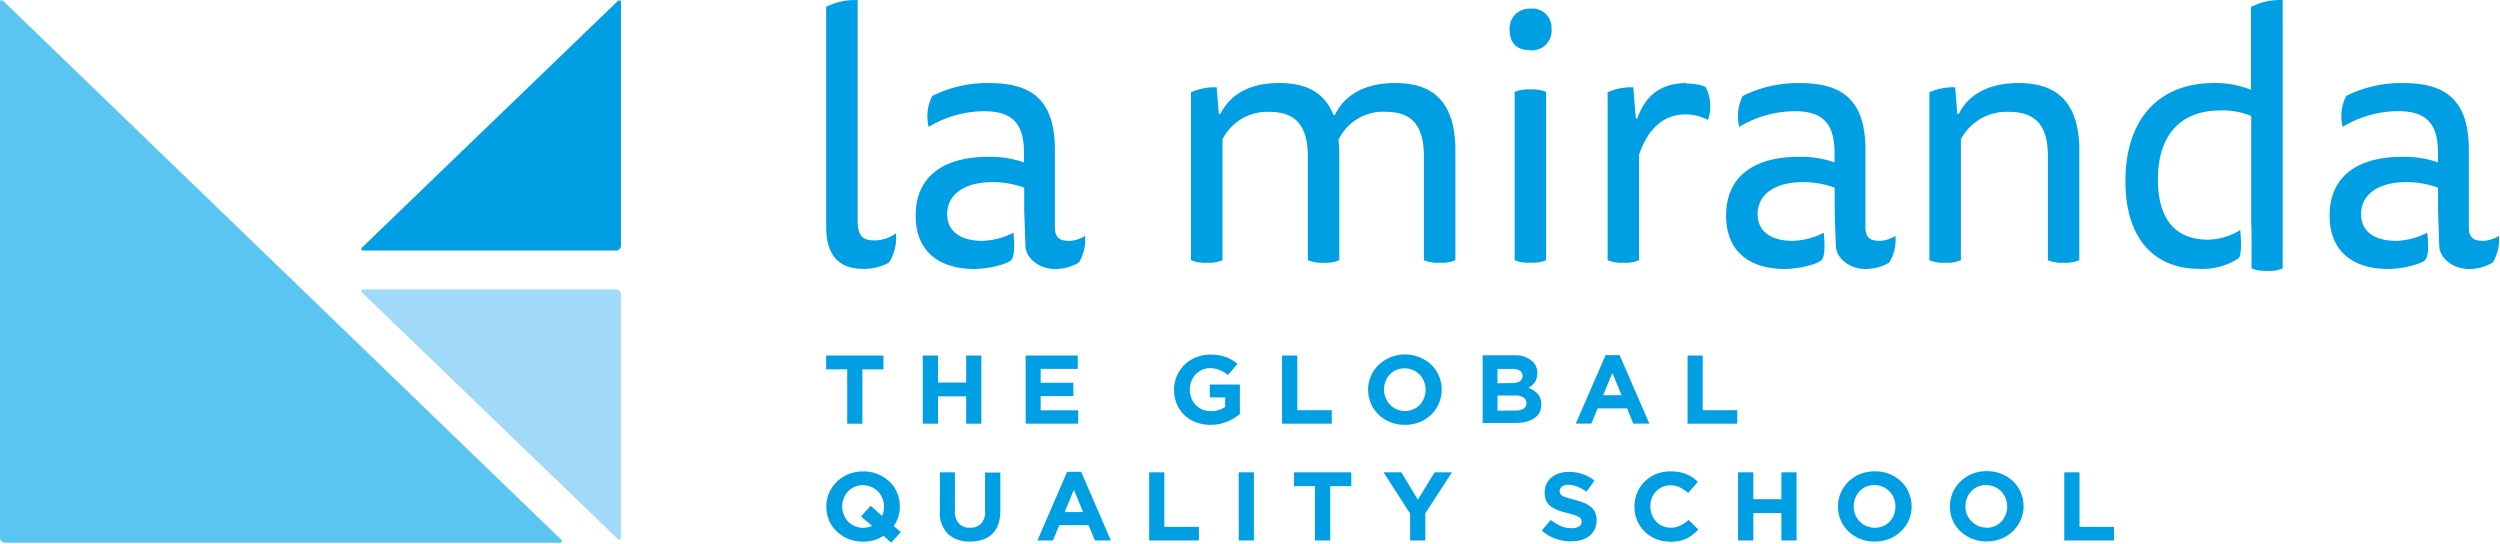
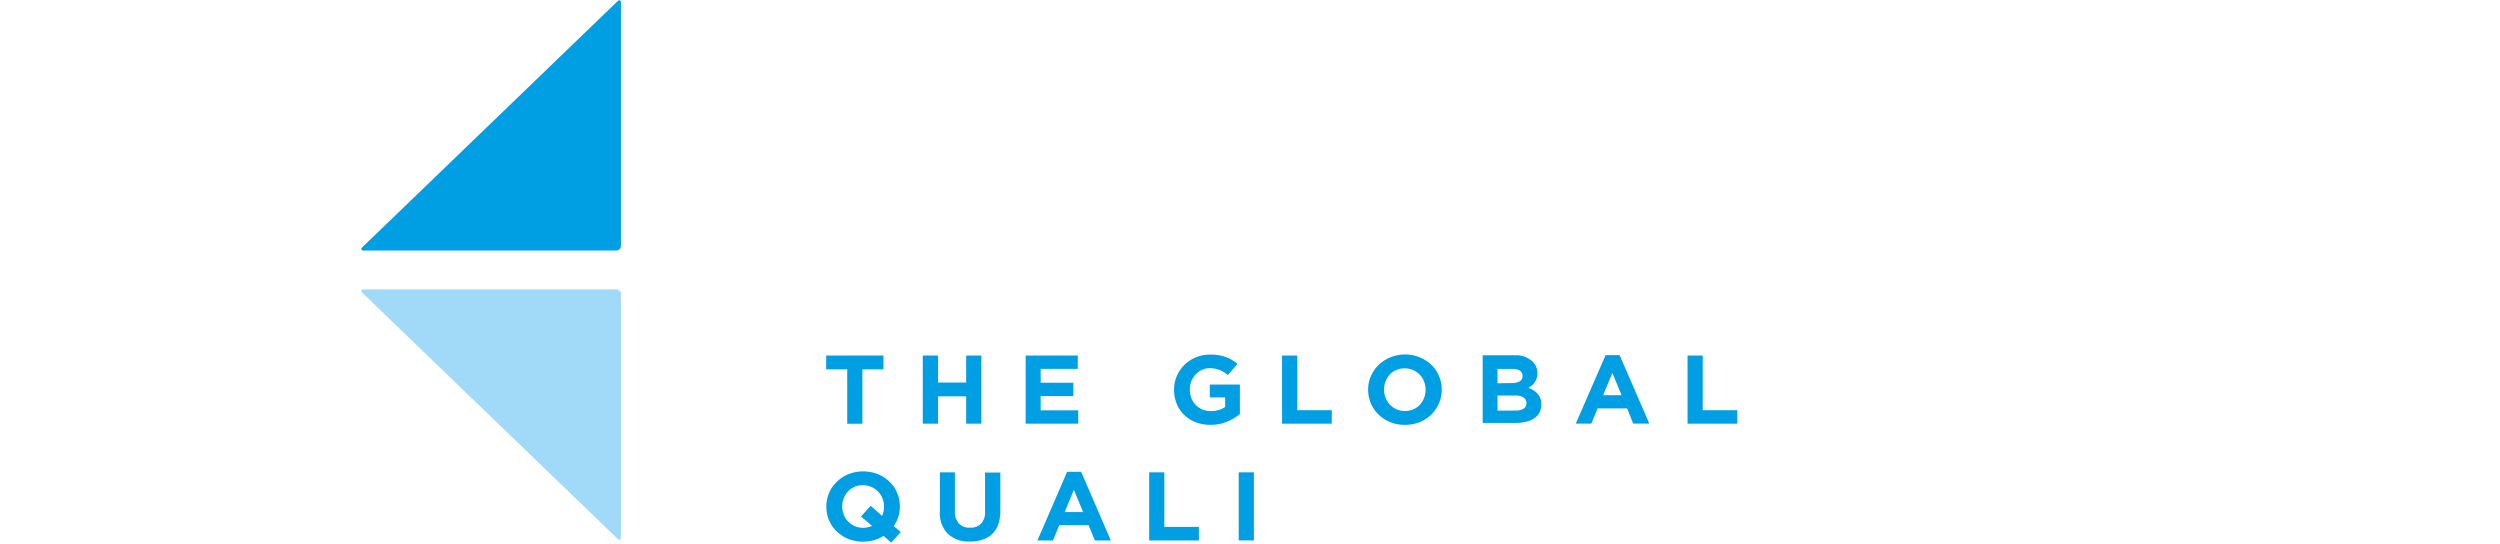
<svg xmlns="http://www.w3.org/2000/svg" viewBox="0 0 450 98" xml:space="preserve" style="fill-rule:evenodd;clip-rule:evenodd;stroke-linejoin:round;stroke-miterlimit:2">
  <path d="M348.83 84.17v2.48h3.79v9.79h2.73v-9.79h3.79v-2.48h-10.31ZM366.22 84.17h2.75v4.85h5.06v-4.85h2.73v12.26h-2.73v-4.92h-5.06v4.92h-2.75V84.17ZM384.74 84.17h9.38v2.4h-6.68v2.49h5.88v2.4h-5.88v2.57h6.76v2.4h-9.46V84.17ZM418 96.64a7.095 7.095 0 0 1-2.66-.48 5.863 5.863 0 0 1-2.06-1.31 5.712 5.712 0 0 1-1.35-2 6.545 6.545 0 0 1-.48-2.53 6.168 6.168 0 0 1 .49-2.46 6.524 6.524 0 0 1 1.36-2 6.427 6.427 0 0 1 2.07-1.36 6.528 6.528 0 0 1 2.61-.5 9.91 9.91 0 0 1 1.52.11c.435.075.863.185 1.28.33.381.133.747.307 1.09.52a7.87 7.87 0 0 1 1 .72l-1.73 2a6.82 6.82 0 0 0-.7-.52 5.995 5.995 0 0 0-.75-.38 3.984 3.984 0 0 0-.83-.24 4.668 4.668 0 0 0-1-.1 3.35 3.35 0 0 0-1.4.31 4.005 4.005 0 0 0-1.14.83 3.938 3.938 0 0 0-.76 1.21 4.046 4.046 0 0 0-.27 1.48 4.315 4.315 0 0 0 .27 1.55 3.63 3.63 0 0 0 3.5 2.34 4.373 4.373 0 0 0 2.59-.74V91.7h-2.77v-2.32h5.42v5.31a9.346 9.346 0 0 1-2.3 1.38 7.635 7.635 0 0 1-3 .57M430.89 84.17h2.74V94h6.21v2.43h-8.95V84.17ZM453 94.15a3.934 3.934 0 0 0 1.5-.29 3.64 3.64 0 0 0 1.19-.83 4.007 4.007 0 0 0 1.04-2.7 4.063 4.063 0 0 0-.28-1.49 3.678 3.678 0 0 0-.78-1.23 3.893 3.893 0 0 0-1.2-.83 3.782 3.782 0 0 0-1.52-.31 3.868 3.868 0 0 0-1.53.31 3.363 3.363 0 0 0-1.16.82 3.953 3.953 0 0 0-1 2.7 3.646 3.646 0 0 0 .28 1.48c.171.46.436.879.78 1.23.336.358.741.644 1.19.84a3.793 3.793 0 0 0 1.53.3m-.05 2.49a6.796 6.796 0 0 1-2.65-.5 6.352 6.352 0 0 1-2.09-1.36 6.138 6.138 0 0 1-1.37-2 6.337 6.337 0 0 1-.5-2.46c0-.846.174-1.684.51-2.46a6.422 6.422 0 0 1 1.38-2 6.545 6.545 0 0 1 2.1-1.36 6.951 6.951 0 0 1 7.4 1.34 5.878 5.878 0 0 1 1.36 2c.336.776.506 1.614.5 2.46a6.12 6.12 0 0 1-.5 2.46 6.22 6.22 0 0 1-3.47 3.38 6.861 6.861 0 0 1-2.67.5M472.93 94.07a2.76 2.76 0 0 0 1.43-.33c.338-.216.533-.599.51-1a1.152 1.152 0 0 0-.48-1 2.62 2.62 0 0 0-1.55-.37h-3.17v2.71l3.26-.01Zm-.72-4.95c.493.022.984-.077 1.43-.29.356-.202.566-.591.54-1a1.082 1.082 0 0 0-.47-.93 2.29 2.29 0 0 0-1.34-.32h-2.7v2.58l2.54-.04Zm-5.21-5h5.78a4.42 4.42 0 0 1 3.22 1.14c.56.545.868 1.299.85 2.08.008.316-.039.631-.14.93-.08.256-.198.499-.35.72-.141.211-.313.4-.51.56a3.63 3.63 0 0 1-.62.43 4.21 4.21 0 0 1 1.69 1.1c.443.534.666 1.218.62 1.91a3.279 3.279 0 0 1-.32 1.47 3.008 3.008 0 0 1-.94 1 4.43 4.43 0 0 1-1.48.62 7.59 7.59 0 0 1-1.91.22H467V84.12ZM492 91.3l-1.65-4-1.66 4H492Zm-2.87-7.21h2.52L497 96.42h-2.9l-1.1-2.74h-5.3l-1.14 2.74h-2.8l5.37-12.33ZM503.88 84.17h2.73V94h6.22v2.43h-8.95V84.17ZM355.47 115.17a3.914 3.914 0 0 0 1.63-.34l-2-1.69 1.74-1.93 2.05 1.82c.241-.527.36-1.101.35-1.68a3.79 3.79 0 0 0-.29-1.49 3.546 3.546 0 0 0-.78-1.22 3.866 3.866 0 0 0-4.23-.84 3.515 3.515 0 0 0-1.18.83 3.995 3.995 0 0 0-.76 1.21c-.189.47-.284.973-.28 1.48a3.99 3.99 0 0 0 .28 1.5c.176.455.441.87.78 1.22.343.351.751.632 1.2.83.479.209.997.315 1.52.31m3.66 1.43a6.803 6.803 0 0 1-1.73.79 7.321 7.321 0 0 1-4.63-.23 6.748 6.748 0 0 1-2.07-1.35 5.697 5.697 0 0 1-1.38-2 6.097 6.097 0 0 1-.49-2.46 6.353 6.353 0 0 1 .49-2.46 6.205 6.205 0 0 1 1.39-2 6.455 6.455 0 0 1 2.1-1.38 7.306 7.306 0 0 1 5.31 0 6.75 6.75 0 0 1 2.08 1.36c.6.556 1.068 1.24 1.37 2 .335.776.502 1.615.49 2.46a5.931 5.931 0 0 1-1.1 3.52l1.28 1.07-1.74 1.92-1.37-1.24ZM374.69 117.64a5.505 5.505 0 0 1-3.95-1.37 5.311 5.311 0 0 1-1.44-4.08v-7h2.7v6.94a3.175 3.175 0 0 0 .72 2.26 2.51 2.51 0 0 0 2 .76 2.611 2.611 0 0 0 2-.73 3 3 0 0 0 .71-2.2v-7h2.75v6.92a7.151 7.151 0 0 1-.38 2.44 4.669 4.669 0 0 1-1.1 1.72 4.283 4.283 0 0 1-1.72 1 6.777 6.777 0 0 1-2.26.35M393.42 108.34l1.66 4h-3.32l1.66-4Zm-1.22-3.24-5.34 12.35h2.79l1.14-2.75h5.27l1.14 2.75h2.87l-5.34-12.35h-2.53ZM406.97 105.19v12.26h8.95v-2.44h-6.22v-9.82h-2.73Z" style="fill:#009fe3;fill-rule:nonzero" transform="translate(-200.12 -20.17)" />
  <path style="fill:#009fe3" d="M423.09 105.19h2.73v12.26h-2.73z" transform="translate(-200.12 -20.17)" />
-   <path d="M433.04 105.19v2.49h3.78v9.77h2.74v-9.77h3.79v-2.49h-10.31ZM458.35 105.19l-3.02 4.92-2.97-4.92h-3.2l4.78 7.42v4.84h2.74v-4.89l4.79-7.37h-3.12ZM482.94 117.62a8.314 8.314 0 0 1-2.79-.48 7.371 7.371 0 0 1-2.51-1.48l1.62-1.9c.54.431 1.131.793 1.76 1.08a4.91 4.91 0 0 0 2 .4c.461.029.92-.079 1.32-.31a.931.931 0 0 0 .47-.84 1.167 1.167 0 0 0-.09-.47 1.15 1.15 0 0 0-.38-.38 4.45 4.45 0 0 0-.77-.35c-.33-.11-.75-.23-1.27-.36a15.357 15.357 0 0 1-1.72-.51 5.335 5.335 0 0 1-1.3-.69 2.83 2.83 0 0 1-.83-1 3.667 3.667 0 0 1-.29-1.53 3.524 3.524 0 0 1 .32-1.51 3.37 3.37 0 0 1 .89-1.16 3.997 3.997 0 0 1 1.37-.75 5.205 5.205 0 0 1 1.76-.26 7.214 7.214 0 0 1 2.51.4 6.765 6.765 0 0 1 2.11 1.15l-1.42 2a8.56 8.56 0 0 0-1.63-.89 4.216 4.216 0 0 0-1.6-.34 1.94 1.94 0 0 0-1.21.33.91.91 0 0 0-.4.76.995.995 0 0 0 .12.51 1 1 0 0 0 .42.4c.265.138.543.248.83.33.36.1.79.23 1.33.37.573.14 1.135.324 1.68.55.454.176.877.426 1.25.74.334.264.596.608.76 1 .188.432.276.9.26 1.37a3.889 3.889 0 0 1-.33 1.63c-.224.457-.544.86-.94 1.18a4.499 4.499 0 0 1-1.43.74 6.363 6.363 0 0 1-1.84.25M500.69 117.66a6.73 6.73 0 0 1-2.55-.49 6.53 6.53 0 0 1-2-1.34 6.207 6.207 0 0 1-1.82-4.47 6.36 6.36 0 0 1 .48-2.47 6.292 6.292 0 0 1 3.37-3.38c.84-.334 1.736-.5 2.64-.49a9.868 9.868 0 0 1 1.61.13 7.1 7.1 0 0 1 1.3.39c.379.16.74.358 1.08.59.33.232.64.49.93.77l-1.74 2a7.399 7.399 0 0 0-1.49-1 3.799 3.799 0 0 0-1.71-.37 3.633 3.633 0 0 0-1.44.29 3.638 3.638 0 0 0-1.9 2 4.065 4.065 0 0 0-.26 1.48 4.14 4.14 0 0 0 .26 1.49c.17.451.425.865.75 1.22a3.24 3.24 0 0 0 1.13.83c.457.211.956.317 1.46.31a3.757 3.757 0 0 0 1.81-.39 6.568 6.568 0 0 0 1.47-1l1.75 1.73c-.303.335-.638.64-1 .91a5.505 5.505 0 0 1-1.13.7 6.187 6.187 0 0 1-1.34.44c-.541.1-1.09.15-1.64.15M520.77 105.19v4.84h-5.05v-4.84h-2.75v12.26h2.75v-4.93h5.05v4.93h2.73v-12.26h-2.73ZM537.57 115.17a3.719 3.719 0 0 0 1.5-.3c.45-.187.855-.466 1.19-.82.333-.353.594-.768.77-1.22a4.228 4.228 0 0 0 0-2.97 3.358 3.358 0 0 0-.8-1.22 3.483 3.483 0 0 0-1.19-.84 3.6 3.6 0 0 0-1.51-.31 3.512 3.512 0 0 0-2.7 1.12c-.324.36-.584.773-.77 1.22a4.088 4.088 0 0 0-.27 1.48 4.145 4.145 0 0 0 .27 1.49c.184.453.452.867.79 1.22a3.713 3.713 0 0 0 2.72 1.14m0 2.49a6.994 6.994 0 0 1-2.65-.5 6.629 6.629 0 0 1-2.1-1.35 6.134 6.134 0 0 1-1.86-4.46c-.01-.849.16-1.691.5-2.47a6.543 6.543 0 0 1 1.38-2 6.464 6.464 0 0 1 2.1-1.37 7.09 7.09 0 0 1 2.67-.49 6.946 6.946 0 0 1 2.65.49 6.808 6.808 0 0 1 2.09 1.36 5.926 5.926 0 0 1 1.36 2c.333.777.503 1.614.5 2.46a6.188 6.188 0 0 1-.5 2.46 6.097 6.097 0 0 1-1.39 2 6.58 6.58 0 0 1-2.09 1.37 7.002 7.002 0 0 1-2.66.5M557.67 115.17a3.814 3.814 0 0 0 1.52-.3 3.637 3.637 0 0 0 1.18-.82c.326-.356.584-.77.76-1.22.194-.469.292-.972.29-1.48a4.003 4.003 0 0 0-1.06-2.71 3.571 3.571 0 0 0-1.21-.84 3.664 3.664 0 0 0-1.52-.31 3.513 3.513 0 0 0-2.69 1.12 3.702 3.702 0 0 0-.77 1.22 4.088 4.088 0 0 0-.27 1.48 4.145 4.145 0 0 0 .27 1.49c.191.453.474.861.83 1.2.338.352.742.635 1.19.83.478.213.997.319 1.52.31m0 2.49a6.743 6.743 0 0 1-4.74-1.85 6.002 6.002 0 0 1-1.86-4.46 6.172 6.172 0 0 1 1.89-4.48 6.536 6.536 0 0 1 2.09-1.37 6.996 6.996 0 0 1 2.66-.49 6.946 6.946 0 0 1 2.65.49 6.722 6.722 0 0 1 2.1 1.36 5.78 5.78 0 0 1 1.36 2c.333.777.503 1.614.5 2.46a5.987 5.987 0 0 1-.51 2.46 6.19 6.19 0 0 1-1.37 2 6.68 6.68 0 0 1-2.11 1.37c-.845.34-1.749.51-2.66.5M571.69 105.19v12.26h8.96v-2.44h-6.22v-9.82h-2.74ZM357.42 63.44c-1.88 0-2.92-.71-2.92-3.53V20.19c-1.964-.09-3.917.33-5.67 1.22v39.52c0 5.13 2.21 7.63 6.64 7.63a9.068 9.068 0 0 0 4.69-1.15 8.536 8.536 0 0 0 1.24-5.25 6.536 6.536 0 0 1-4 1.28M451.22 35.12c-6.39 0-9.51 2.94-10.81 5.76h-.26c-1.82-4.61-5.66-5.76-9.82-5.76-6.19 0-9.12 2.76-10.55 5.57h-.27l-.39-4.81a10.667 10.667 0 0 0-4.62.9V67a6.334 6.334 0 0 0 2.88.46 6.008 6.008 0 0 0 2.79-.46V45.24a9.014 9.014 0 0 1 8.52-4.93c5.22 0 6.84 3.2 6.84 8.13V67a6.307 6.307 0 0 0 2.87.46 5.89 5.89 0 0 0 2.79-.46V48.13a25.47 25.47 0 0 0-.13-2.83 8.905 8.905 0 0 1 8.53-5c5.21 0 6.83 3.14 6.83 8.07V67a6.334 6.334 0 0 0 2.88.46 5.93 5.93 0 0 0 2.79-.46V47.29c0-10.38-5.67-12.17-10.87-12.17M475.63 21.73a3.547 3.547 0 0 0-3.78 3.72c0 2.5 1.31 3.77 3.78 3.77a3.507 3.507 0 0 0 3.76-3.84 3.416 3.416 0 0 0-3.76-3.65M472.76 36.71V67a6.298 6.298 0 0 0 2.87.44 5.935 5.935 0 0 0 2.79-.44V36.71a6.206 6.206 0 0 0-2.79-.44 6.587 6.587 0 0 0-2.87.44M503.75 35.12c-5 0-7.56 2.56-8.93 6.4h-.25l-.45-5.64a10.682 10.682 0 0 0-4.63.9V67a6.278 6.278 0 0 0 2.87.46 5.89 5.89 0 0 0 2.79-.46V48c1.64-4.74 4.43-7.24 8.4-7.24a8.609 8.609 0 0 1 4 1 6.144 6.144 0 0 0 .4-2.37 6.836 6.836 0 0 0-.85-3.59 8.004 8.004 0 0 0-3.39-.57M538.18 63.5c-1.3 0-2.28-.51-2.28-2.37v-14c0-8.77-4-12-11.71-12a22.188 22.188 0 0 0-10.36 2.3 8 8 0 0 0-.65 5.58 19.552 19.552 0 0 1 10-2.82c5.07 0 7.16 2.24 7.16 7.56v1.65a18.458 18.458 0 0 0-6.52-1c-7.35 0-13 3.07-13 10.57 0 7 4.89 9.61 10.49 9.61 2.74 0 5.93-.87 6.67-1.57.93-.89.41-4.95.41-4.95a12.744 12.744 0 0 1-5.65 1.46c-3.52 0-6.25-1.48-6.25-4.81 0-3.33 2.8-5.76 8.2-5.76 1.934 0 3.853.339 5.67 1V58s.14 4.88.23 6.59c.09 2 2.39 4 5.3 4a8.43 8.43 0 0 0 4.3-1.16 7.947 7.947 0 0 0 1.11-4.8 5.7 5.7 0 0 1-3.07.9M392.27 63.5c-1.27 0-2.27-.5-2.27-2.37v-14c0-8.77-4-12-11.71-12a22.109 22.109 0 0 0-10.35 2.3 7.913 7.913 0 0 0-.65 5.58 19.435 19.435 0 0 1 10-2.82c5.08 0 7.15 2.24 7.15 7.56v1.65a18.348 18.348 0 0 0-6.5-1c-7.37 0-13 3.07-13 10.57 0 7 4.9 9.61 10.49 9.61 2.74 0 5.93-.87 6.68-1.57.94-.89.42-4.95.42-4.95a12.874 12.874 0 0 1-5.67 1.46c-3.5 0-6.25-1.48-6.25-4.81 0-3.33 2.81-5.76 8.21-5.76a16.483 16.483 0 0 1 5.66 1V58s.15 4.88.23 6.59c.11 2 2.4 4 5.3 4a8.468 8.468 0 0 0 4.31-1.16 7.804 7.804 0 0 0 1.1-4.8 5.64 5.64 0 0 1-3.06.9M646.79 63.5c-1.3 0-2.28-.51-2.28-2.37v-14c0-8.77-4-12-11.72-12a22.105 22.105 0 0 0-10.34 2.3 7.913 7.913 0 0 0-.65 5.57 19.457 19.457 0 0 1 10-2.82c5.08 0 7.16 2.24 7.16 7.56v1.66a18.403 18.403 0 0 0-6.51-1c-7.35 0-13 3.07-13 10.57 0 7 4.88 9.61 10.48 9.61 2.74 0 5.93-.87 6.67-1.57 1-.89.42-4.95.42-4.95a12.844 12.844 0 0 1-5.67 1.46c-3.51 0-6.24-1.48-6.24-4.81 0-3.33 2.8-5.76 8.21-5.76 1.927 0 3.84.339 5.65 1V58s.15 4.88.23 6.59c.11 2 2.41 4 5.31 4a8.327 8.327 0 0 0 4.29-1.16 7.805 7.805 0 0 0 1.12-4.8 5.7 5.7 0 0 1-3.07.9M563.49 35.12c-6.11 0-9.36 2.63-10.79 5.57h-.26l-.39-4.81a10.758 10.758 0 0 0-4.64.9V67a6.334 6.334 0 0 0 2.87.46 5.87 5.87 0 0 0 2.8-.46V45.24a9.262 9.262 0 0 1 8.66-4.93c5.4 0 7 3.14 7 8.07V67a6.197 6.197 0 0 0 2.86.46 5.944 5.944 0 0 0 2.8-.46V47.29c0-10.38-5.79-12.17-11-12.17M605.29 21.41v14.93a17.013 17.013 0 0 0-6.7-1.22c-9.64 0-15.89 6.21-15.89 17.68 0 10.57 5.4 15.76 13.29 15.76a11.786 11.786 0 0 0 7-1.85c.87-.55.37-5.13.37-5.13a11.301 11.301 0 0 1-5.82 1.73c-5.85 0-9-3.72-9-10.83 0-7.11 3.26-12.43 11.33-12.43a13.13 13.13 0 0 1 5.47 1V60l.06 2.64v5.83l.14.06a6.64 6.64 0 0 0 2.69.39 5.844 5.844 0 0 0 2.77-.45V20.18a11.373 11.373 0 0 0-5.66 1.23" style="fill:#009fe3;fill-rule:nonzero" transform="translate(-200.12 -20.17)" />
-   <path d="M50.12 117c.011.475.405.86.88.86h99.8c.5 0 .62-.27.27-.61L50.75 20.39c-.35-.34-.63-.23-.63.25V117Z" style="fill:#5bc5f2;fill-rule:nonzero" transform="translate(-50.12 -20.17)" />
  <path d="M115.35 64.66c-.35.34-.23.61.26.61H161.02a.873.873 0 0 0 .87-.86V20.67c0-.47-.28-.59-.64-.25l-45.9 44.24Z" style="fill:#009fe3;fill-rule:nonzero" transform="translate(-50.12 -20.17)" />
  <path d="M115.35 72.88c-.35-.34-.23-.62.26-.62H161a.884.884 0 0 1 .89.86v43.75c0 .47-.28.58-.64.25l-45.9-44.24Z" style="fill:#a1daf8;fill-rule:nonzero" transform="translate(-50.12 -20.17)" />
</svg>